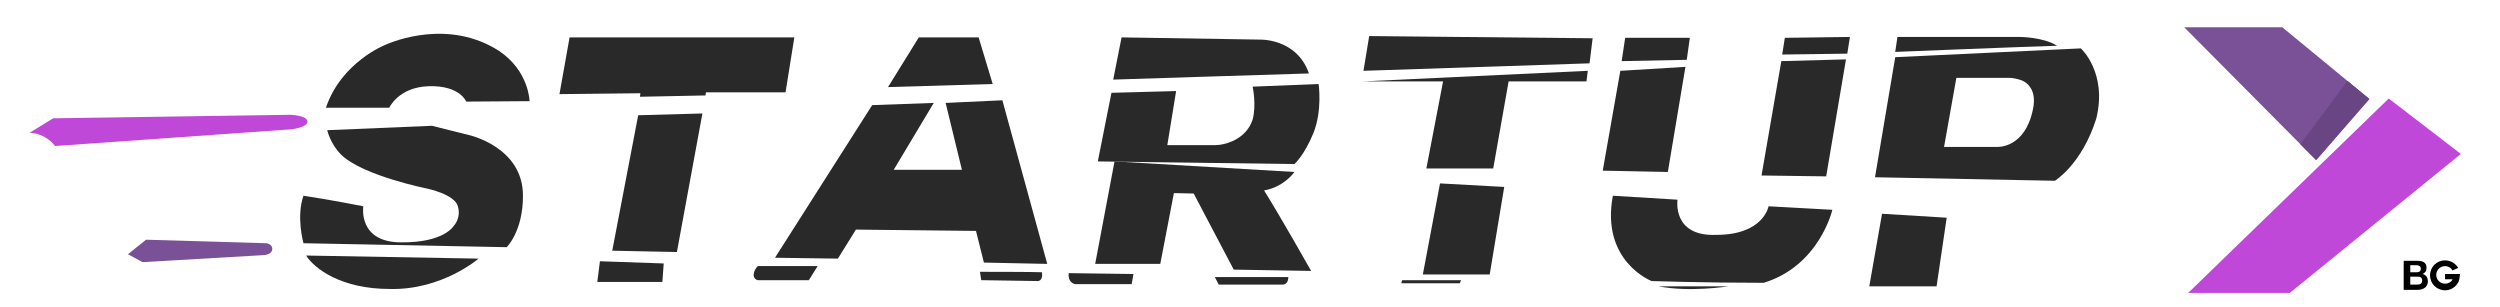
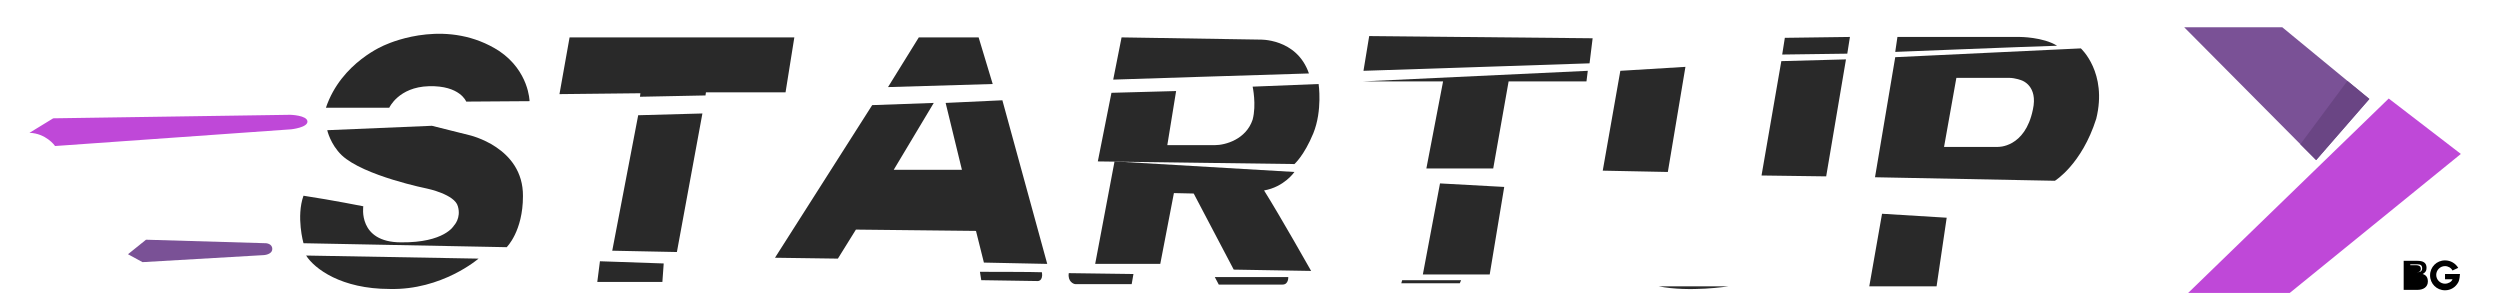
<svg xmlns="http://www.w3.org/2000/svg" version="1.1" id="Layer_1" x="0px" y="0px" viewBox="0 0 568.4 69.7" style="enable-background:new 0 0 568.4 69.7;" xml:space="preserve">
  <style type="text/css">
	.st0{fill:#BF48D8;}
	.st1{fill:#7A5196;}
	.st2{fill:#292929;}
	.st3{fill:#6A4584;}
</style>
  <g id="XMLID_754_">
    <path id="XMLID_752_" class="st0" d="M6.7,30.2l5.4-3.3L66,26.1c0,0,3.8,0.1,3.9,1.5c0.1,1.4-3.7,1.8-3.7,1.8l-53.7,3.8   C12.5,33.1,10.4,30.3,6.7,30.2z" />
    <path id="XMLID_751_" class="st1" d="M29.1,57.8l4.1-3.3l27.3,0.8c0,0,1.5,0.1,1.4,1.4C61.8,57.9,60,58,60,58l-27.6,1.6L29.1,57.8z   " />
    <path id="XMLID_750_" class="st2" d="M120.4,23c0,0-0.1-6.8-6.9-11.4C102,4.2,89.4,9.4,87.6,10.2c0,0-10,3.9-13.5,14.3   c14.4,0,14.4,0,14.4,0s2.1-4.7,9-4.9c7.1-0.2,8.5,3.5,8.5,3.5L120.4,23z" />
    <path id="XMLID_749_" class="st2" d="M74.4,29.6l23.8-1l8.4,2.1c0,0,12.4,2.7,12.3,13.9c0,8-3.7,11.6-3.7,11.6L69,55.3   c0,0-1.7-6,0-10.8c6.6,1,13.6,2.4,13.6,2.4s-1.3,8.2,8.6,8.2c9.9,0.1,12-3.8,12-3.8s1.7-1.7,0.9-4.4c-0.7-2.7-6.9-4-6.9-4   s-14.5-2.9-19.5-7.6C75.1,32.8,74.4,29.6,74.4,29.6z" />
    <path id="XMLID_748_" class="st2" d="M69.6,58.1l39.2,0.7c0,0-8.3,7.2-20.2,6.9C77.6,65.7,71.5,61.1,69.6,58.1z" />
    <polygon id="XMLID_696_" class="st2" points="129.5,8.5 180.6,8.5 178.6,21 160.5,21 160.4,21.7 145.5,22 145.6,21.2 127.2,21.4     " />
    <polygon id="XMLID_695_" class="st2" points="145.1,26.2 159.7,25.8 153.9,57.3 139.2,57  " />
    <polygon id="XMLID_694_" class="st2" points="136.4,59.4 150.9,59.9 150.6,64.1 135.8,64.1  " />
    <polygon id="XMLID_693_" class="st2" points="208.9,8.5 222.5,8.5 225.7,19.1 201.9,19.8  " />
    <polygon id="XMLID_692_" class="st2" points="198.3,23.9 212.3,23.4 203.2,38.6 218.7,38.6 215,23.4 227.9,22.8 238.1,60    223.7,59.7 221.9,52.5 194.6,52.2 190.5,58.8 176.2,58.6  " />
-     <path id="XMLID_691_" class="st2" d="M172.3,60.5h13.6l-2,3.2h-11.6c0,0-1.2-0.2-0.9-1.6C171.6,61.1,172.3,60.5,172.3,60.5z" />
    <path id="XMLID_690_" class="st2" d="M222.8,61.8l0.3,1.9l12.8,0.2c0,0,1.3,0.1,1-2C235.5,61.8,222.8,61.8,222.8,61.8z" />
    <path id="XMLID_689_" class="st2" d="M253.1,18.1l1.9-9.6L286.3,9c0,0,8.5-0.4,11.3,7.7C290.5,16.9,253.1,18.1,253.1,18.1z" />
    <path id="XMLID_688_" class="st2" d="M252.7,21.1l14.7-0.4l-2,12.3l10.8,0c2.4,0,7.1-1.3,8.6-5.8c0.9-3.4,0-7.5,0-7.5l15-0.6   c0,0,0.9,6-1.2,11.2c-2.1,5.1-4.3,7-4.3,7l-44.7-0.6L252.7,21.1z" />
    <path id="XMLID_687_" class="st2" d="M253.4,36.7l40.9,2.4c0,0-2.3,3.4-6.9,4.2c3.7,5.9,10.7,18.3,10.7,18.3l-17.6-0.3L271.4,44   l-4.5-0.1L263.8,60H249L253.4,36.7z" />
    <path id="XMLID_686_" class="st2" d="M243,62.1l14.7,0.2l-0.4,2.3l-12.8,0C244.1,64.6,242.7,64,243,62.1z" />
    <path id="XMLID_685_" class="st2" d="M276.2,63h16.7c0,0,0.1,1.7-1.3,1.7c-1.4,0-14.5,0-14.5,0L276.2,63z" />
    <polygon id="XMLID_684_" class="st2" points="310,16.1 311.3,8.2 362.1,8.7 361.4,14.4  " />
    <polygon id="XMLID_683_" class="st2" points="310,18.5 361,16.1 360.7,18.5 343,18.5 339.5,38.3 324.3,38.3 328.1,18.5  " />
    <polygon id="XMLID_682_" class="st2" points="327.4,41.7 342,42.5 338.7,62.4 323.5,62.4  " />
    <polygon id="XMLID_681_" class="st2" points="318.8,63.7 332.2,63.7 331.9,64.4 318.6,64.4  " />
-     <polygon id="XMLID_680_" class="st2" points="368.7,13.9 369.5,8.6 384.2,8.6 383.5,13.6  " />
    <polygon id="XMLID_679_" class="st2" points="368.4,16.1 364.4,38.8 379.2,39.1 383.2,15.2  " />
-     <path id="XMLID_678_" class="st2" d="M366.7,44.5l14.7,0.9c0,0-1.3,8.4,8.8,8c10.8,0,11.9-6.5,11.9-6.5l14.5,0.8   c0,0-2.9,12.7-15.6,16.6c-13.4,0-25.5-0.4-25.5-0.4S363.9,59.4,366.7,44.5z" />
    <path id="XMLID_677_" class="st2" d="M377.1,65.1H393C393,65.1,384.2,66.5,377.1,65.1z" />
    <polygon id="XMLID_676_" class="st2" points="405.2,12.4 405.8,8.6 420.6,8.4 420,12.2  " />
    <polygon id="XMLID_675_" class="st2" points="405,13.9 400.5,39.9 415.2,40.1 419.7,13.5  " />
    <path id="XMLID_674_" class="st2" d="M431.4,8.4h27.8c0,0,5.3,0,8.5,2c-6.9,0.2-36.8,1.4-36.8,1.4L431.4,8.4z" />
    <path id="XMLID_766_" class="st2" d="M473.1,11L430.9,13l-4.6,27.3l40.9,0.8c0,0,6.1-3.7,9.4-14.1C479.2,16.5,473.1,11,473.1,11z    M462.2,24.9c-1.8,8.8-8,8.5-8,8.5H442l2.8-15.7c0,0,10.3,0,11.9,0c1.6,0,3,0.6,3,0.6S463.4,19.5,462.2,24.9z" />
    <polygon id="XMLID_671_" class="st2" points="427.9,48.6 442.6,49.5 440.3,65.1 425,65.1  " />
    <polygon id="XMLID_349_" class="st1" points="496.6,6.2 518.9,6.2 538.7,22.5 526.6,36.4  " />
    <polygon id="XMLID_339_" class="st3" points="523,32.8 533.7,18.4 538.7,22.5 526.6,36.4  " />
    <polygon id="XMLID_337_" class="st0" points="497.5,66.6 543.1,22.4 559.5,35 520.6,66.6  " />
    <g id="XMLID_755_">
-       <path id="XMLID_758_" d="M546.5,59.3h3.1c1.3,0,2.1,0.4,2.1,1.6c0,0.7-0.3,1.1-0.9,1.4c0.8,0.2,1.2,0.8,1.2,1.7    c0,1.3-1.1,1.9-2.3,1.9h-3.2V59.3z M548,61.9h1.5c0.5,0,0.9-0.2,0.9-0.8c0-0.6-0.5-0.8-1-0.8H548V61.9z M548,64.7h1.6    c0.6,0,1.1-0.2,1.1-0.9c0-0.7-0.4-0.9-1-0.9H548V64.7z" />
+       <path id="XMLID_758_" d="M546.5,59.3h3.1c1.3,0,2.1,0.4,2.1,1.6c0,0.7-0.3,1.1-0.9,1.4c0.8,0.2,1.2,0.8,1.2,1.7    c0,1.3-1.1,1.9-2.3,1.9h-3.2V59.3z M548,61.9h1.5c0.5,0,0.9-0.2,0.9-0.8c0-0.6-0.5-0.8-1-0.8H548V61.9z h1.6    c0.6,0,1.1-0.2,1.1-0.9c0-0.7-0.4-0.9-1-0.9H548V64.7z" />
      <path id="XMLID_756_" d="M558.9,64.2c-0.6,1.1-1.7,1.8-3,1.8c-1.9,0-3.4-1.5-3.4-3.4c0-1.9,1.5-3.4,3.4-3.4c1.3,0,2.4,0.7,3,1.7    c-0.6,0.3-0.6,0.3-1.3,0.6c-0.3-0.6-1-1-1.7-1c-1.1,0-2,0.9-2,2c0,1.1,0.9,2,2,2c0.7,0,1.5-0.4,1.7-1h-0.1c-0.3,0-1,0-1.3,0    c-0.2,0-0.3,0-0.3,0v-1.2c0.9,0,2.2,0,3.4,0C559.3,62.5,559.2,63.7,558.9,64.2z" />
    </g>
  </g>
</svg>